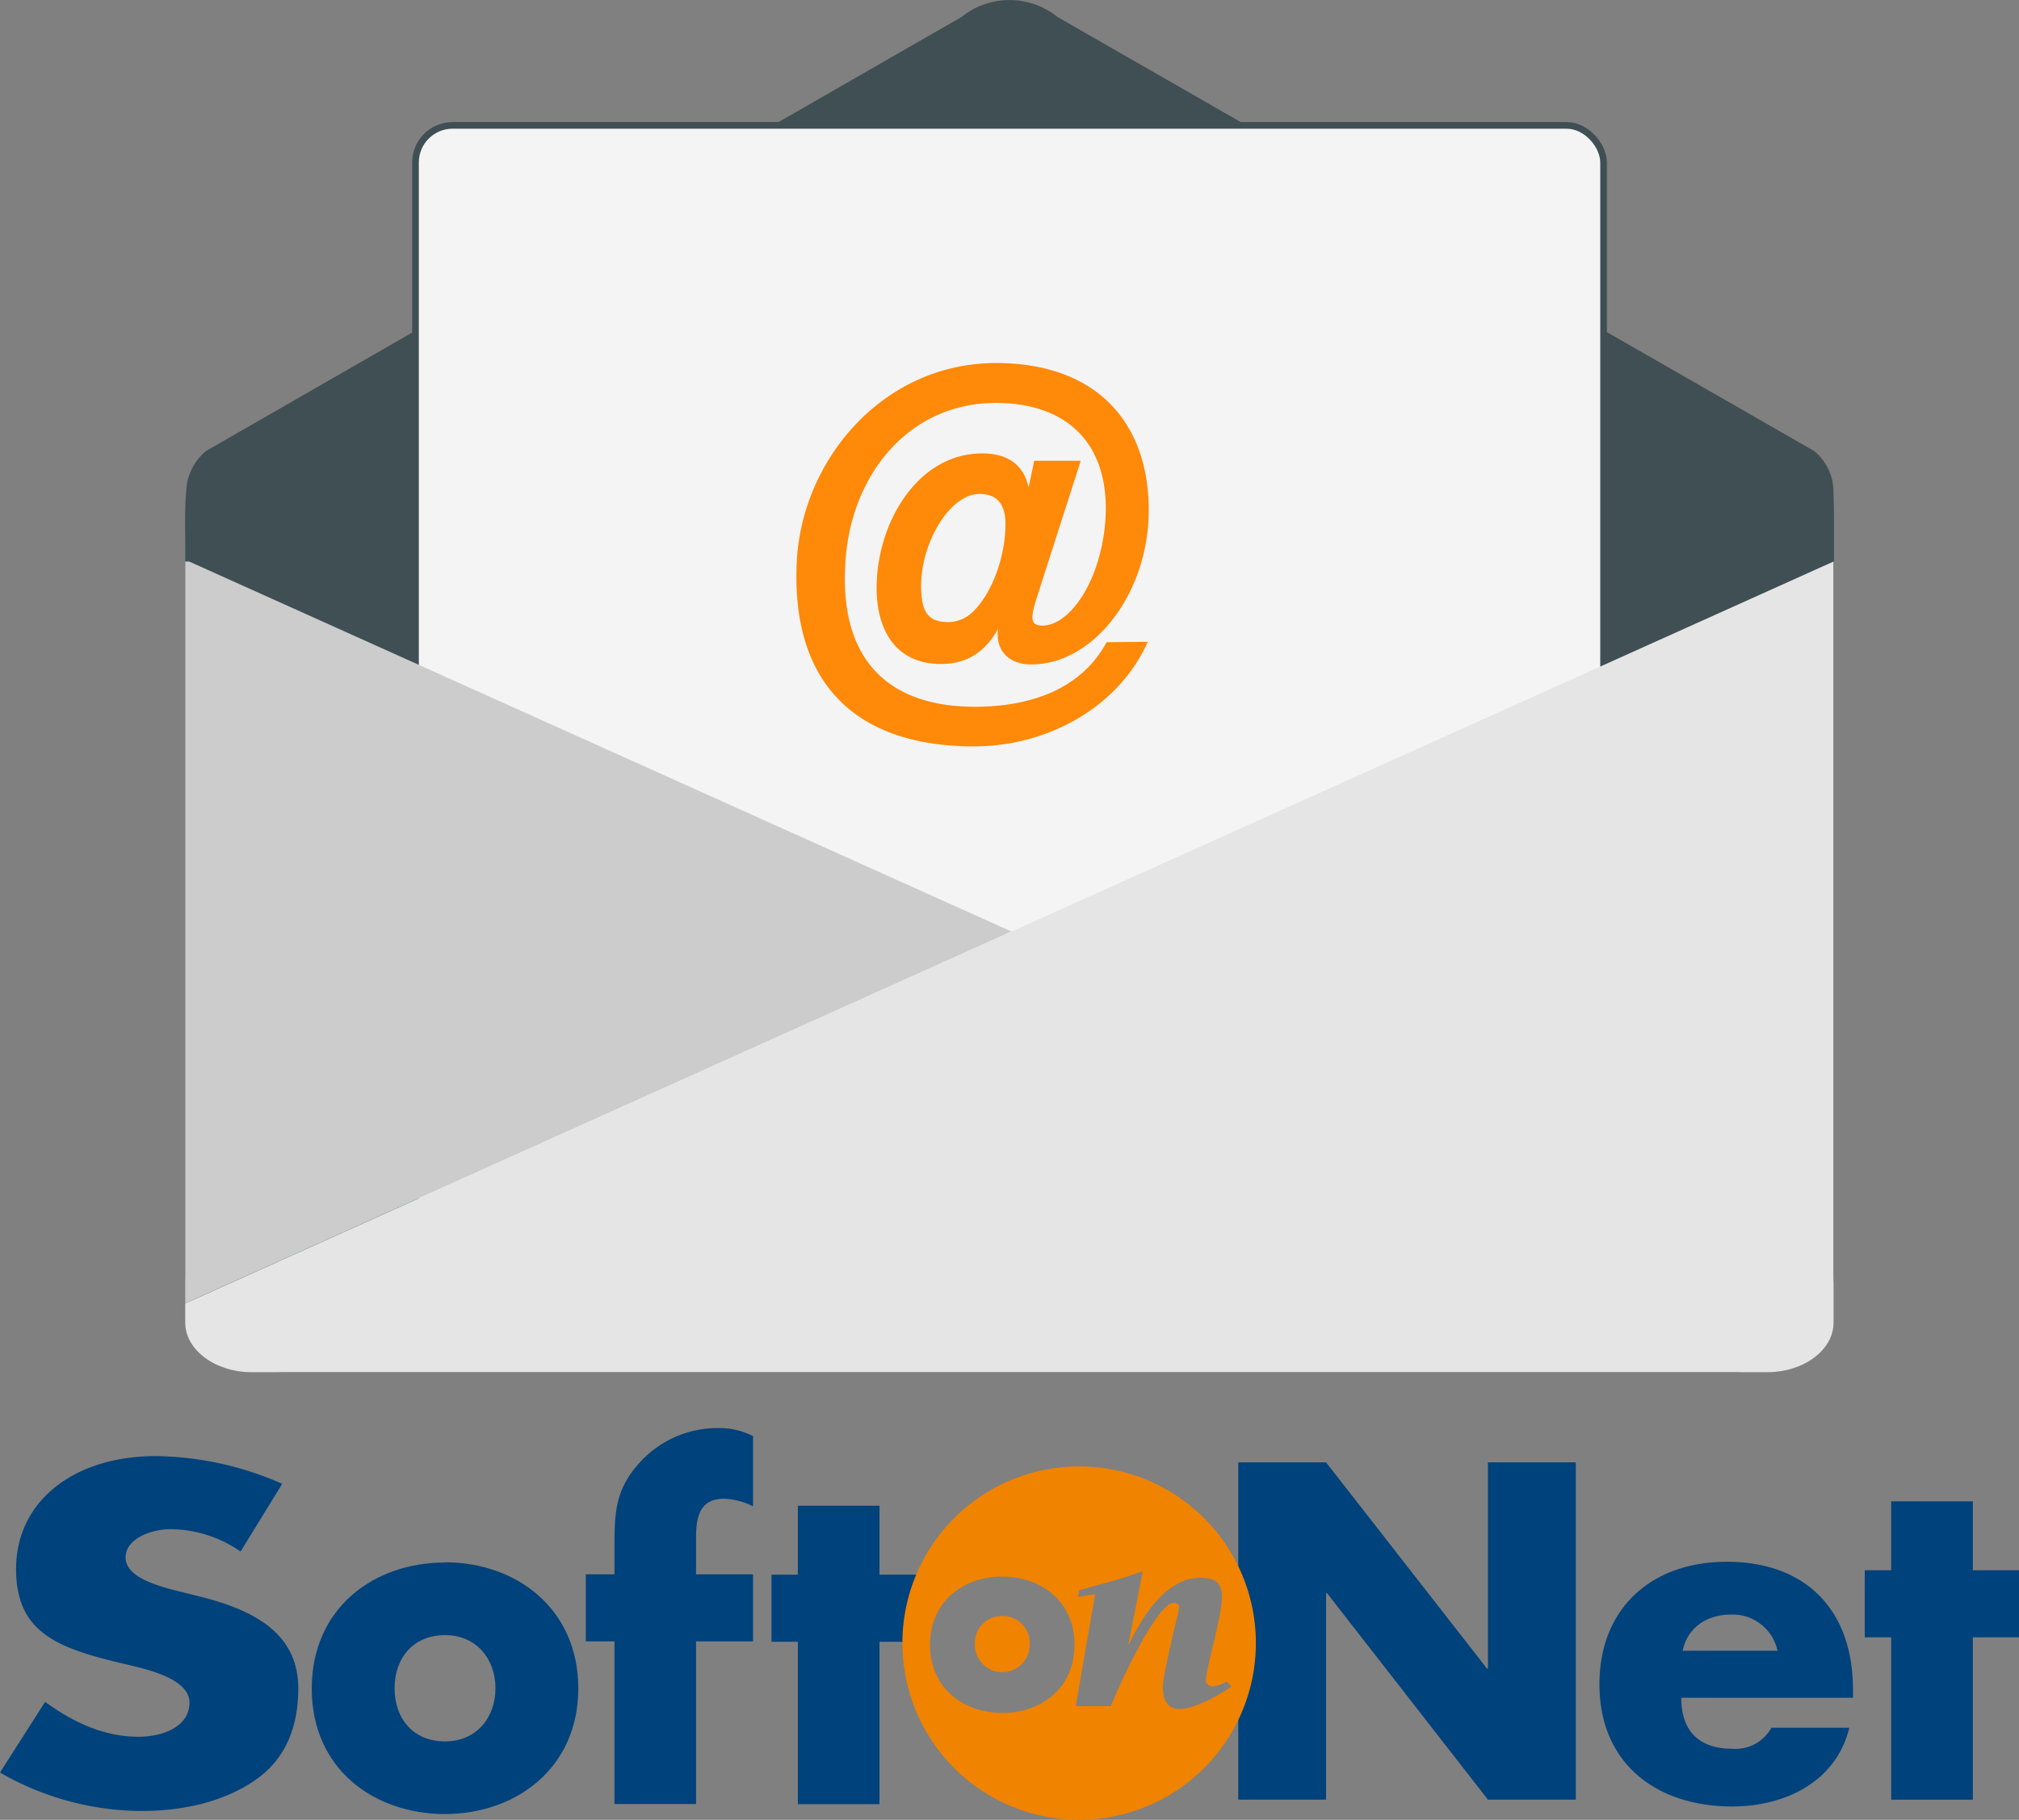
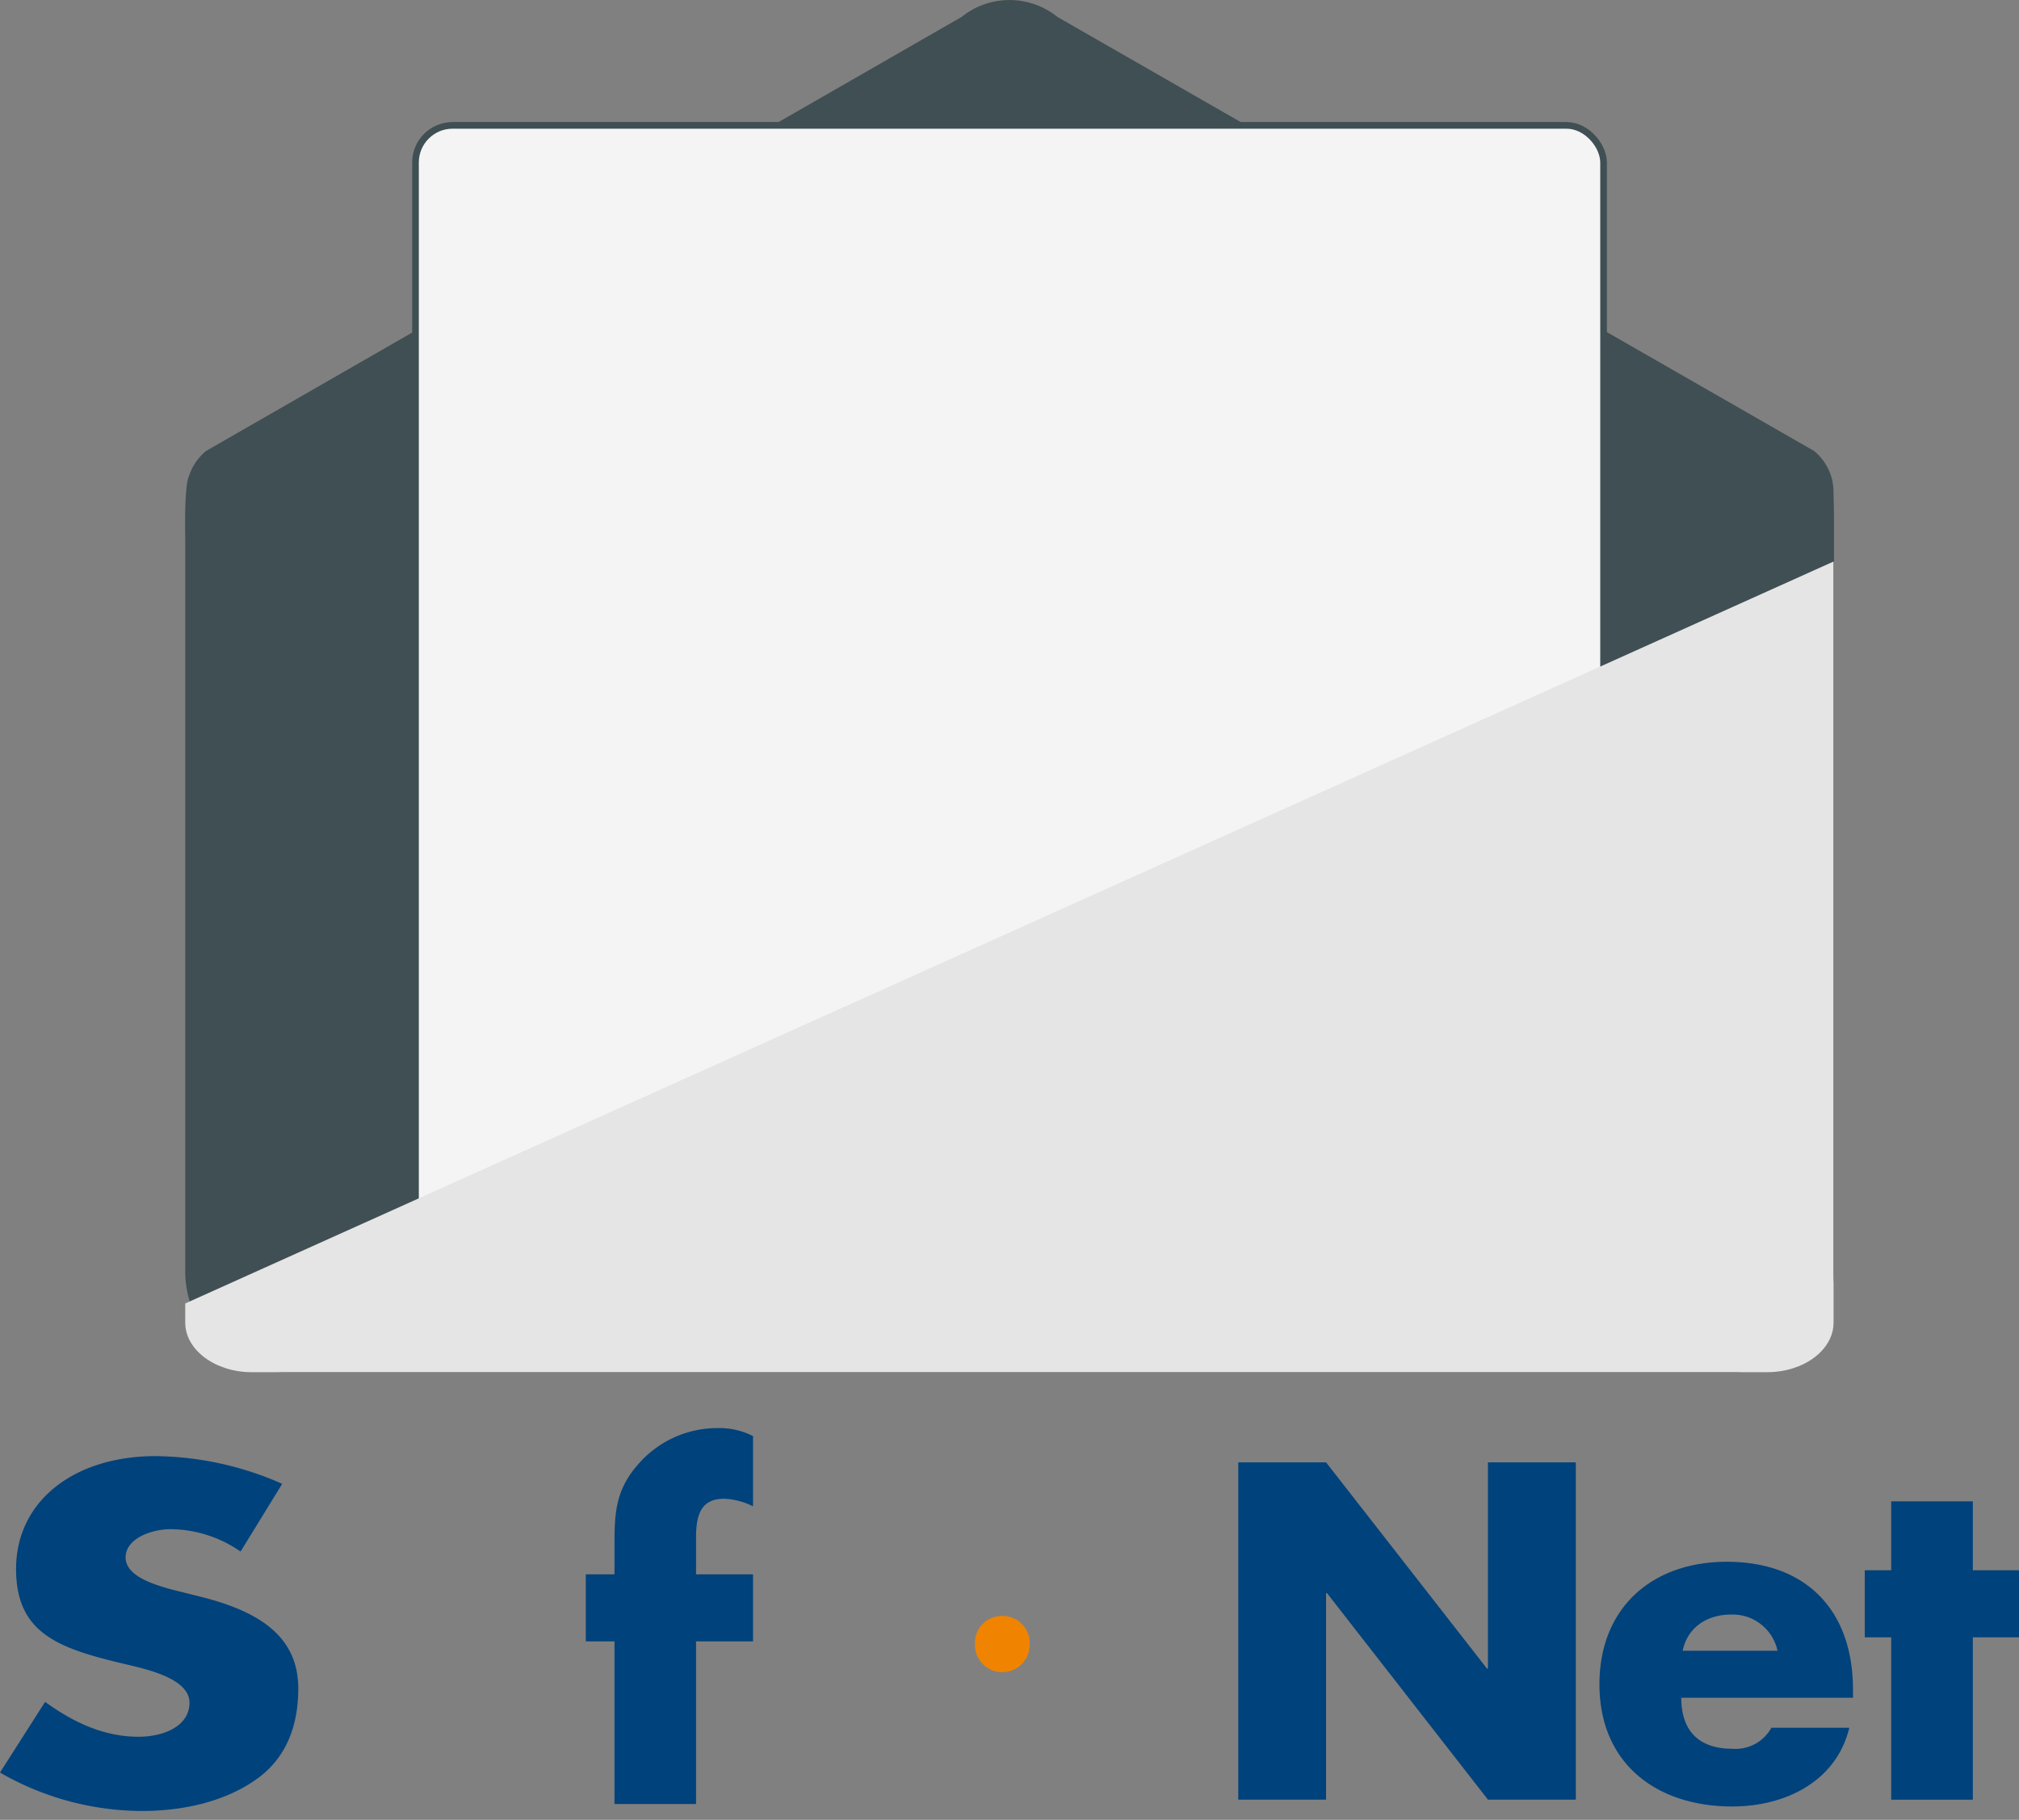
<svg xmlns="http://www.w3.org/2000/svg" id="레이어_1" data-name="레이어 1" viewBox="0 0 303.99 274.05">
  <rect x="0" y="0" width="303.99" height="274.05" fill="#808080" stroke="none" />
  <defs>
    <style>.cls-1{fill:#3f4f53;}.cls-2{fill:#f4f4f4;stroke:#3f4f53;stroke-miterlimit:10;}.cls-3{fill:#ccc;}.cls-4{fill:#e5e5e5;}.cls-5{fill:#ff8908;}.cls-6{fill:#00427b;}.cls-7{fill:#f08300;}</style>
  </defs>
  <path class="cls-1" d="M276.06,83.16a7.62,7.62,0,0,0-.11-1.51,3,3,0,0,0-.08-.54h0a8.17,8.17,0,0,0-2.72-4.37L159.21,11.37a11.51,11.51,0,0,0-14.43,0L31,76.75a8.28,8.28,0,0,0-2.58,3.85h0s-.68,1.09-.53,9.06V200.35A15.18,15.18,0,0,0,43,215.48H261a15.18,15.18,0,0,0,15.14-15.13V89.45s0-.08,0-.13C276.14,86.32,276.11,84.38,276.06,83.16Z" transform="translate(0 -8.82)" />
  <rect class="cls-2" x="62.56" y="18.88" width="178.88" height="177.39" rx="5.59" />
-   <polygon class="cls-3" points="152.29 140.28 28.48 84.56 27.89 84.56 27.89 196.27 152.29 140.28" />
  <path class="cls-4" d="M152.29,149.11l-124.4,56V208c0,4.11,4.52,7.46,10,7.46H266.07c5.52,0,10-3.35,10-7.46V93.38Z" transform="translate(0 -8.82)" />
-   <path class="cls-5" d="M172.81,105.47c-4.33,9.79-15,15.75-26.17,15.75-17.8,0-27.59-9.5-26.67-27.87.78-15.32,13-29.86,30-29.86,16.1,0,23.83,10.14,22.91,24.32-.92,11.71-8.86,21.07-17.59,21.07-3.62,0-5.46-2.34-5-5.39-2.06,3.76-5,5.32-8.59,5.32-7,0-9.71-5.32-9.71-11.42,0-9.93,6.24-20.29,15.88-20.29,3.76,0,6.25,1.63,7,5.11l.85-4h7l-6.53,20.35c-1.06,3.34-1.13,4.47.78,4.47,4,0,8.66-6.45,9.44-15.53.92-11.7-5.61-18-16.46-18-13.47,0-22.13,11.35-22.69,24.54-.79,15,7.37,21.21,19.5,21.21,8.87,0,16.17-2.91,19.86-9.72ZM151.39,87.74c0-3-1.28-4.54-3.9-4.54-4.47,0-8.8,7.31-8.8,13.84,0,4,1.07,5.46,4.12,5.46a5.37,5.37,0,0,0,3.54-1.42C149.4,98.24,151.39,92.57,151.39,87.74Z" transform="translate(0 -8.82)" />
  <path class="cls-6" d="M36.22,242.47A18.73,18.73,0,0,0,25.7,239.1c-2.9,0-6.79,1.42-6.79,4.25s4.29,4.11,7,4.85l4,1c8.49,2.09,15,5.67,15,13.88,0,5.06-1.45,10.24-6.3,13.68s-11.15,4.78-17.3,4.78A43,43,0,0,1,0,275.75l6.79-10.64c4,2.9,8.64,5.25,14.07,5.25,3.72,0,7.67-1.55,7.67-5.13s-6.22-5-9.62-5.79C9,257.09,2.42,254.93,2.42,245.1c0-10.3,8.82-17,21-17a48.3,48.3,0,0,1,19.07,4.17Z" transform="translate(0 -8.82)" />
-   <path class="cls-6" d="M67,255.06c4.81,0,7.6,3.67,7.6,8s-2.79,8-7.6,8-7.59-3.47-7.59-8,2.79-8,7.59-8m0-10.94c-10.72,0-20.06,6.85-20.06,19S56.38,282,67,282s20.07-6.86,20.07-18.91-9.35-19-20.07-19" transform="translate(0 -8.82)" />
  <path class="cls-6" d="M104.8,280.49H92.52V256H88.2v-10.1h4.32v-4.38c0-4.78.14-8.28,3.51-12.12a15.75,15.75,0,0,1,12.08-5.52,11,11,0,0,1,5.27,1.21v10.57a10.66,10.66,0,0,0-4.32-1.14c-3.17,0-4.26,1.88-4.26,5.79v5.59h8.58V256H104.8Z" transform="translate(0 -8.82)" />
-   <polygon class="cls-6" points="132.42 271.69 120.13 271.69 120.13 247.24 116.16 247.24 116.16 237.13 120.13 237.13 120.13 226.75 132.42 226.75 132.42 237.13 139.37 237.13 139.37 247.24 132.42 247.24 132.42 271.69" />
  <polygon class="cls-6" points="186.44 220.22 199.66 220.22 223.89 251.28 224.03 251.28 224.03 220.22 237.26 220.22 237.26 271.01 224.03 271.01 199.79 239.9 199.66 239.9 199.66 271.01 186.44 271.01 186.44 220.22" />
  <path class="cls-6" d="M253.35,257.41c.74-3.56,3.71-5.45,7.28-5.45a6.9,6.9,0,0,1,7,5.45Zm25.64,5.8c0-11.78-6.95-19.2-19-19.2-11.27,0-19.17,6.94-19.17,18.45,0,11.93,8.57,18.4,20,18.4,7.91,0,15.66-3.71,17.62-11.86H266.71a6.15,6.15,0,0,1-5.87,3.17c-5.06,0-7.7-2.7-7.7-7.68H279Z" transform="translate(0 -8.82)" />
  <polygon class="cls-6" points="297.04 271.02 284.75 271.02 284.75 246.57 280.77 246.57 280.77 236.47 284.75 236.47 284.75 226.09 297.04 226.09 297.04 236.47 303.99 236.47 303.99 246.57 297.04 246.57 297.04 271.02" />
  <path class="cls-7" d="M150.9,252.17a4.06,4.06,0,0,0-4.11,4.35,4.12,4.12,0,1,0,8.24,0A4.07,4.07,0,0,0,150.9,252.17Z" transform="translate(0 -8.82)" />
-   <path class="cls-7" d="M162.48,229.65a26.61,26.61,0,1,0,26.61,26.61A26.6,26.6,0,0,0,162.48,229.65ZM150.9,266.77c-5.77,0-10.87-3.68-10.87-10.25s5.07-10.28,10.87-10.28,10.88,3.71,10.88,10.28S156.72,266.77,150.9,266.77Zm26.66-.59c-2.12,0-2.47-2-2.47-3.2,0-1.81,1.54-8,2-10.06a13.11,13.11,0,0,0,.45-2.08c0-.35-.3-.63-.8-.63-2.68,0-8.58,13.18-9.47,15.54l-5.3,0,2.92-16.85-2.57.39.2-1c3.57-1,6.49-1.73,9.55-2.87l-2.17,11h.1c1.59-3.3,5.21-10,10.76-10,2.58,0,3.22,1.14,3.22,3,0,2.71-2.43,10.88-2.43,12.46a1,1,0,0,0,1,.9,5.44,5.44,0,0,0,2.14-.75l.74.79C183.56,264,180.05,266.18,177.56,266.18Z" transform="translate(0 -8.82)" />
</svg>